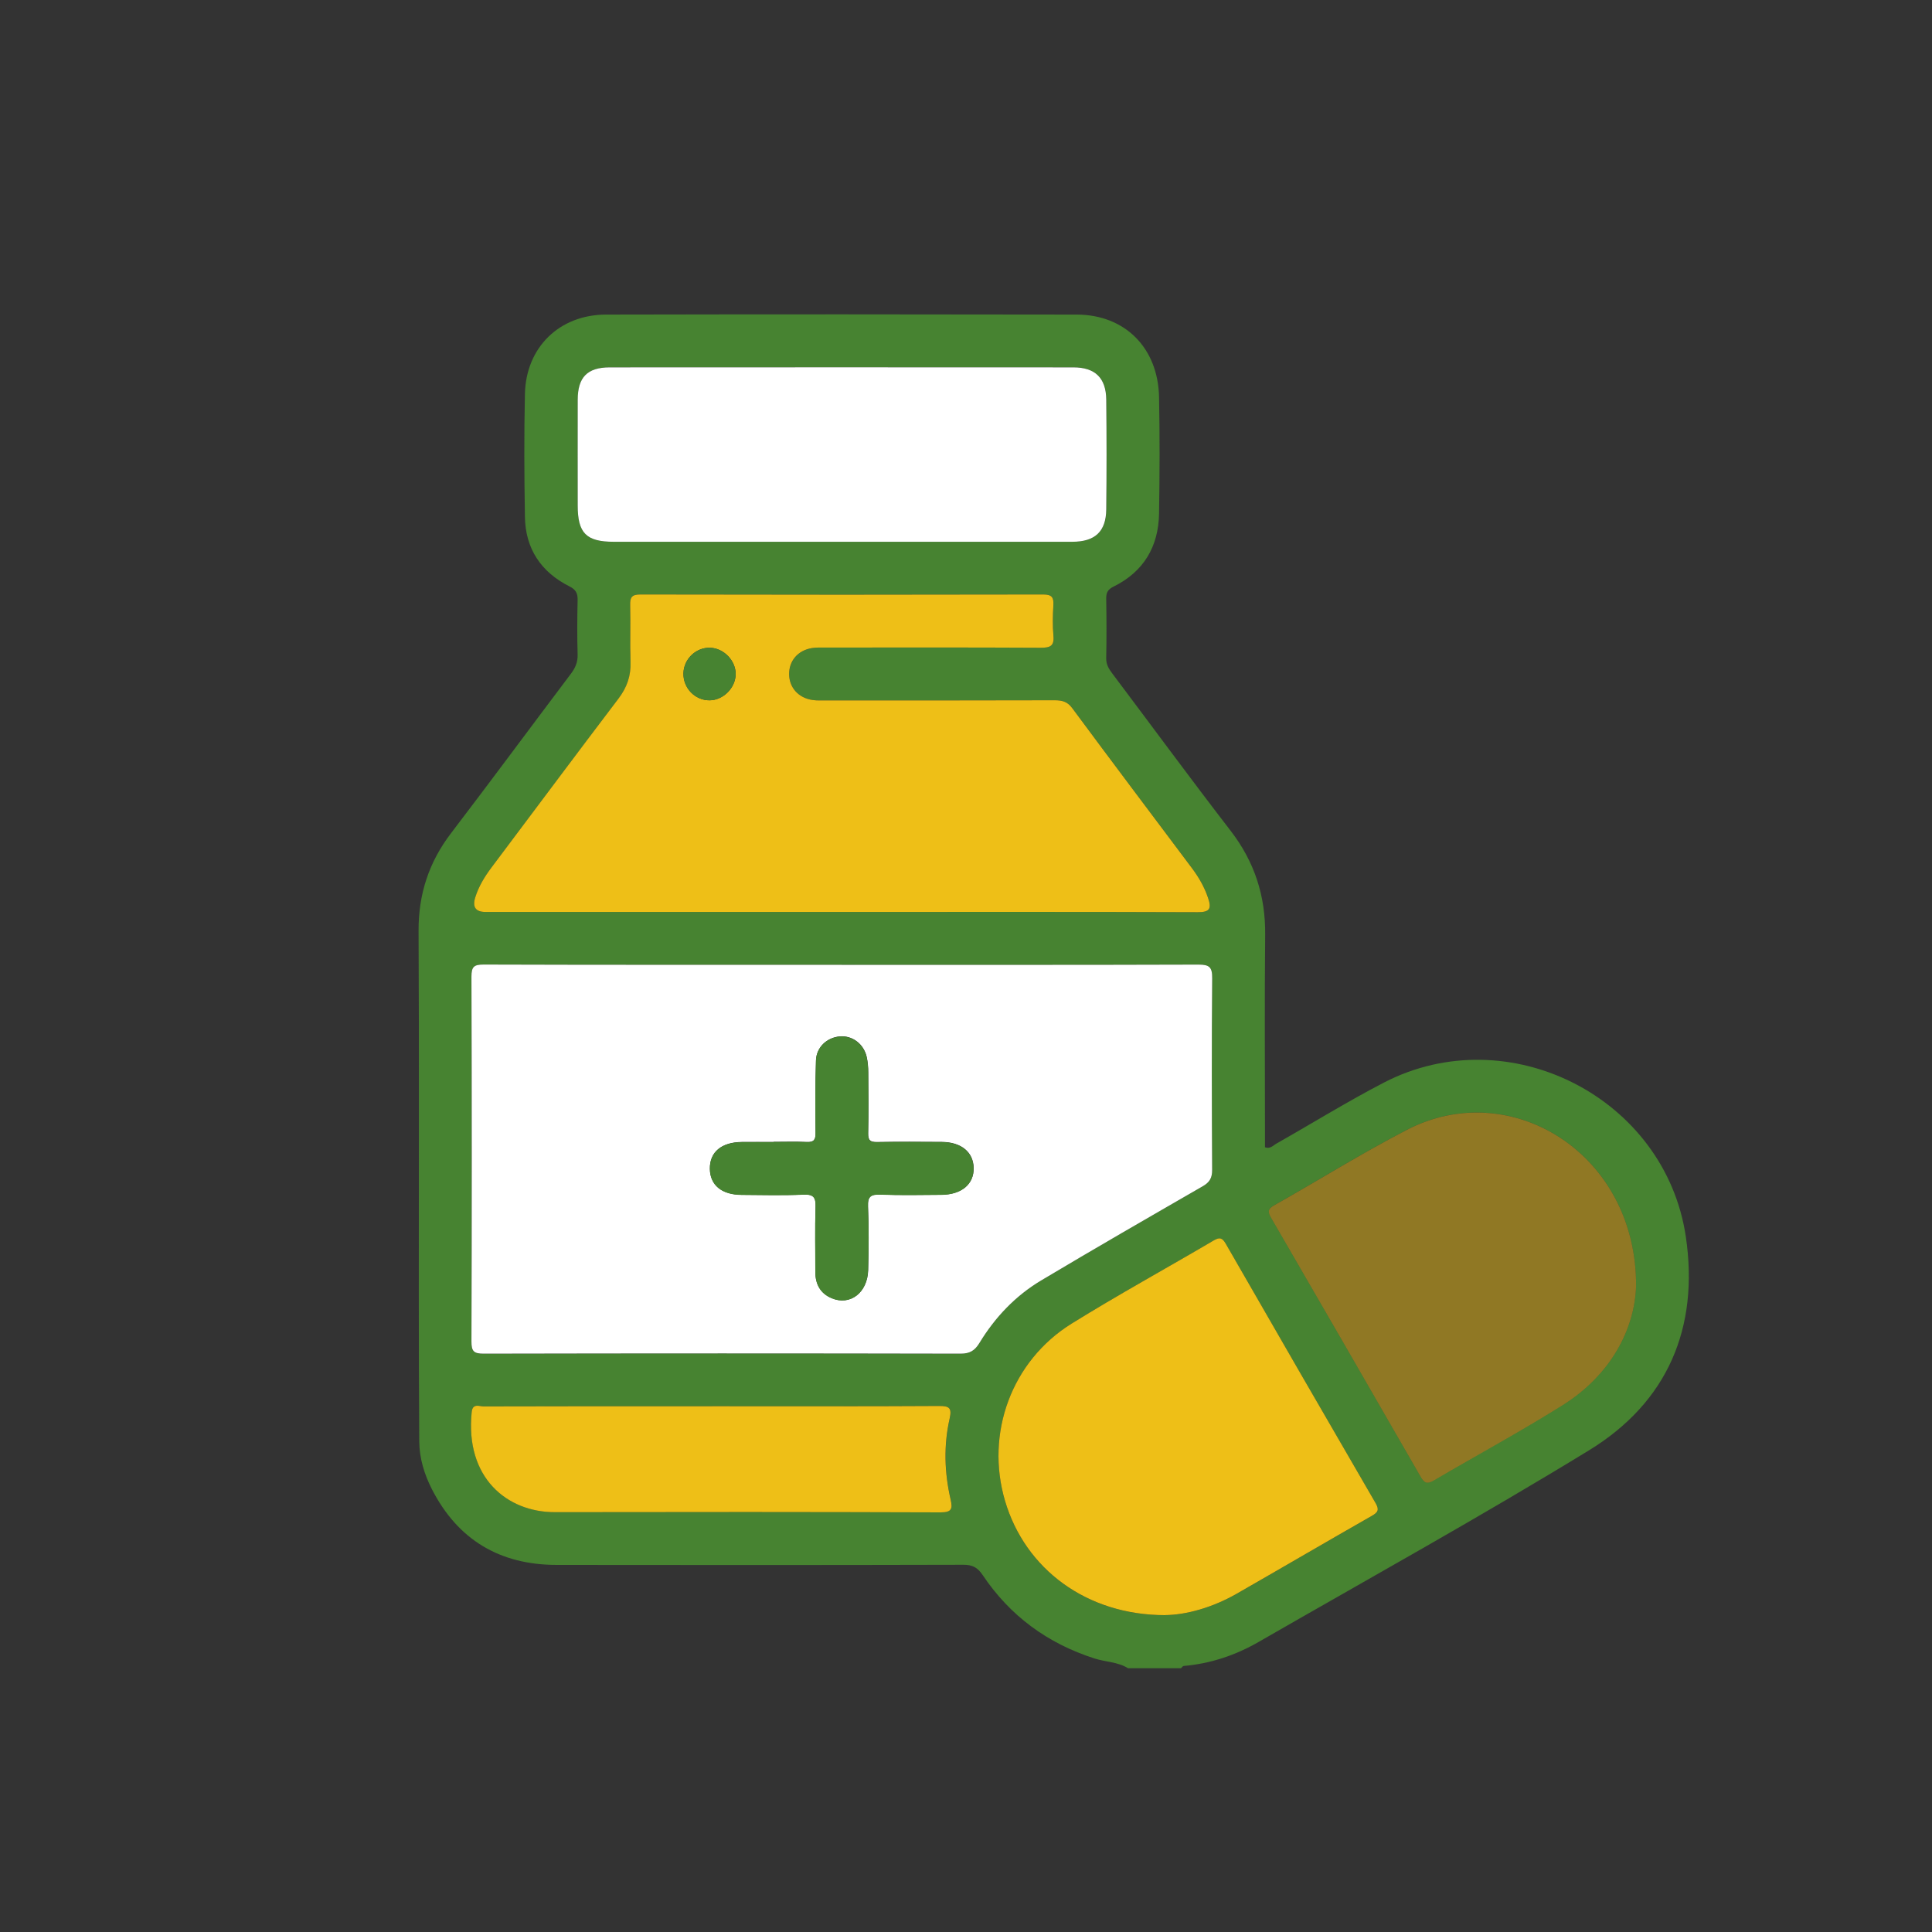
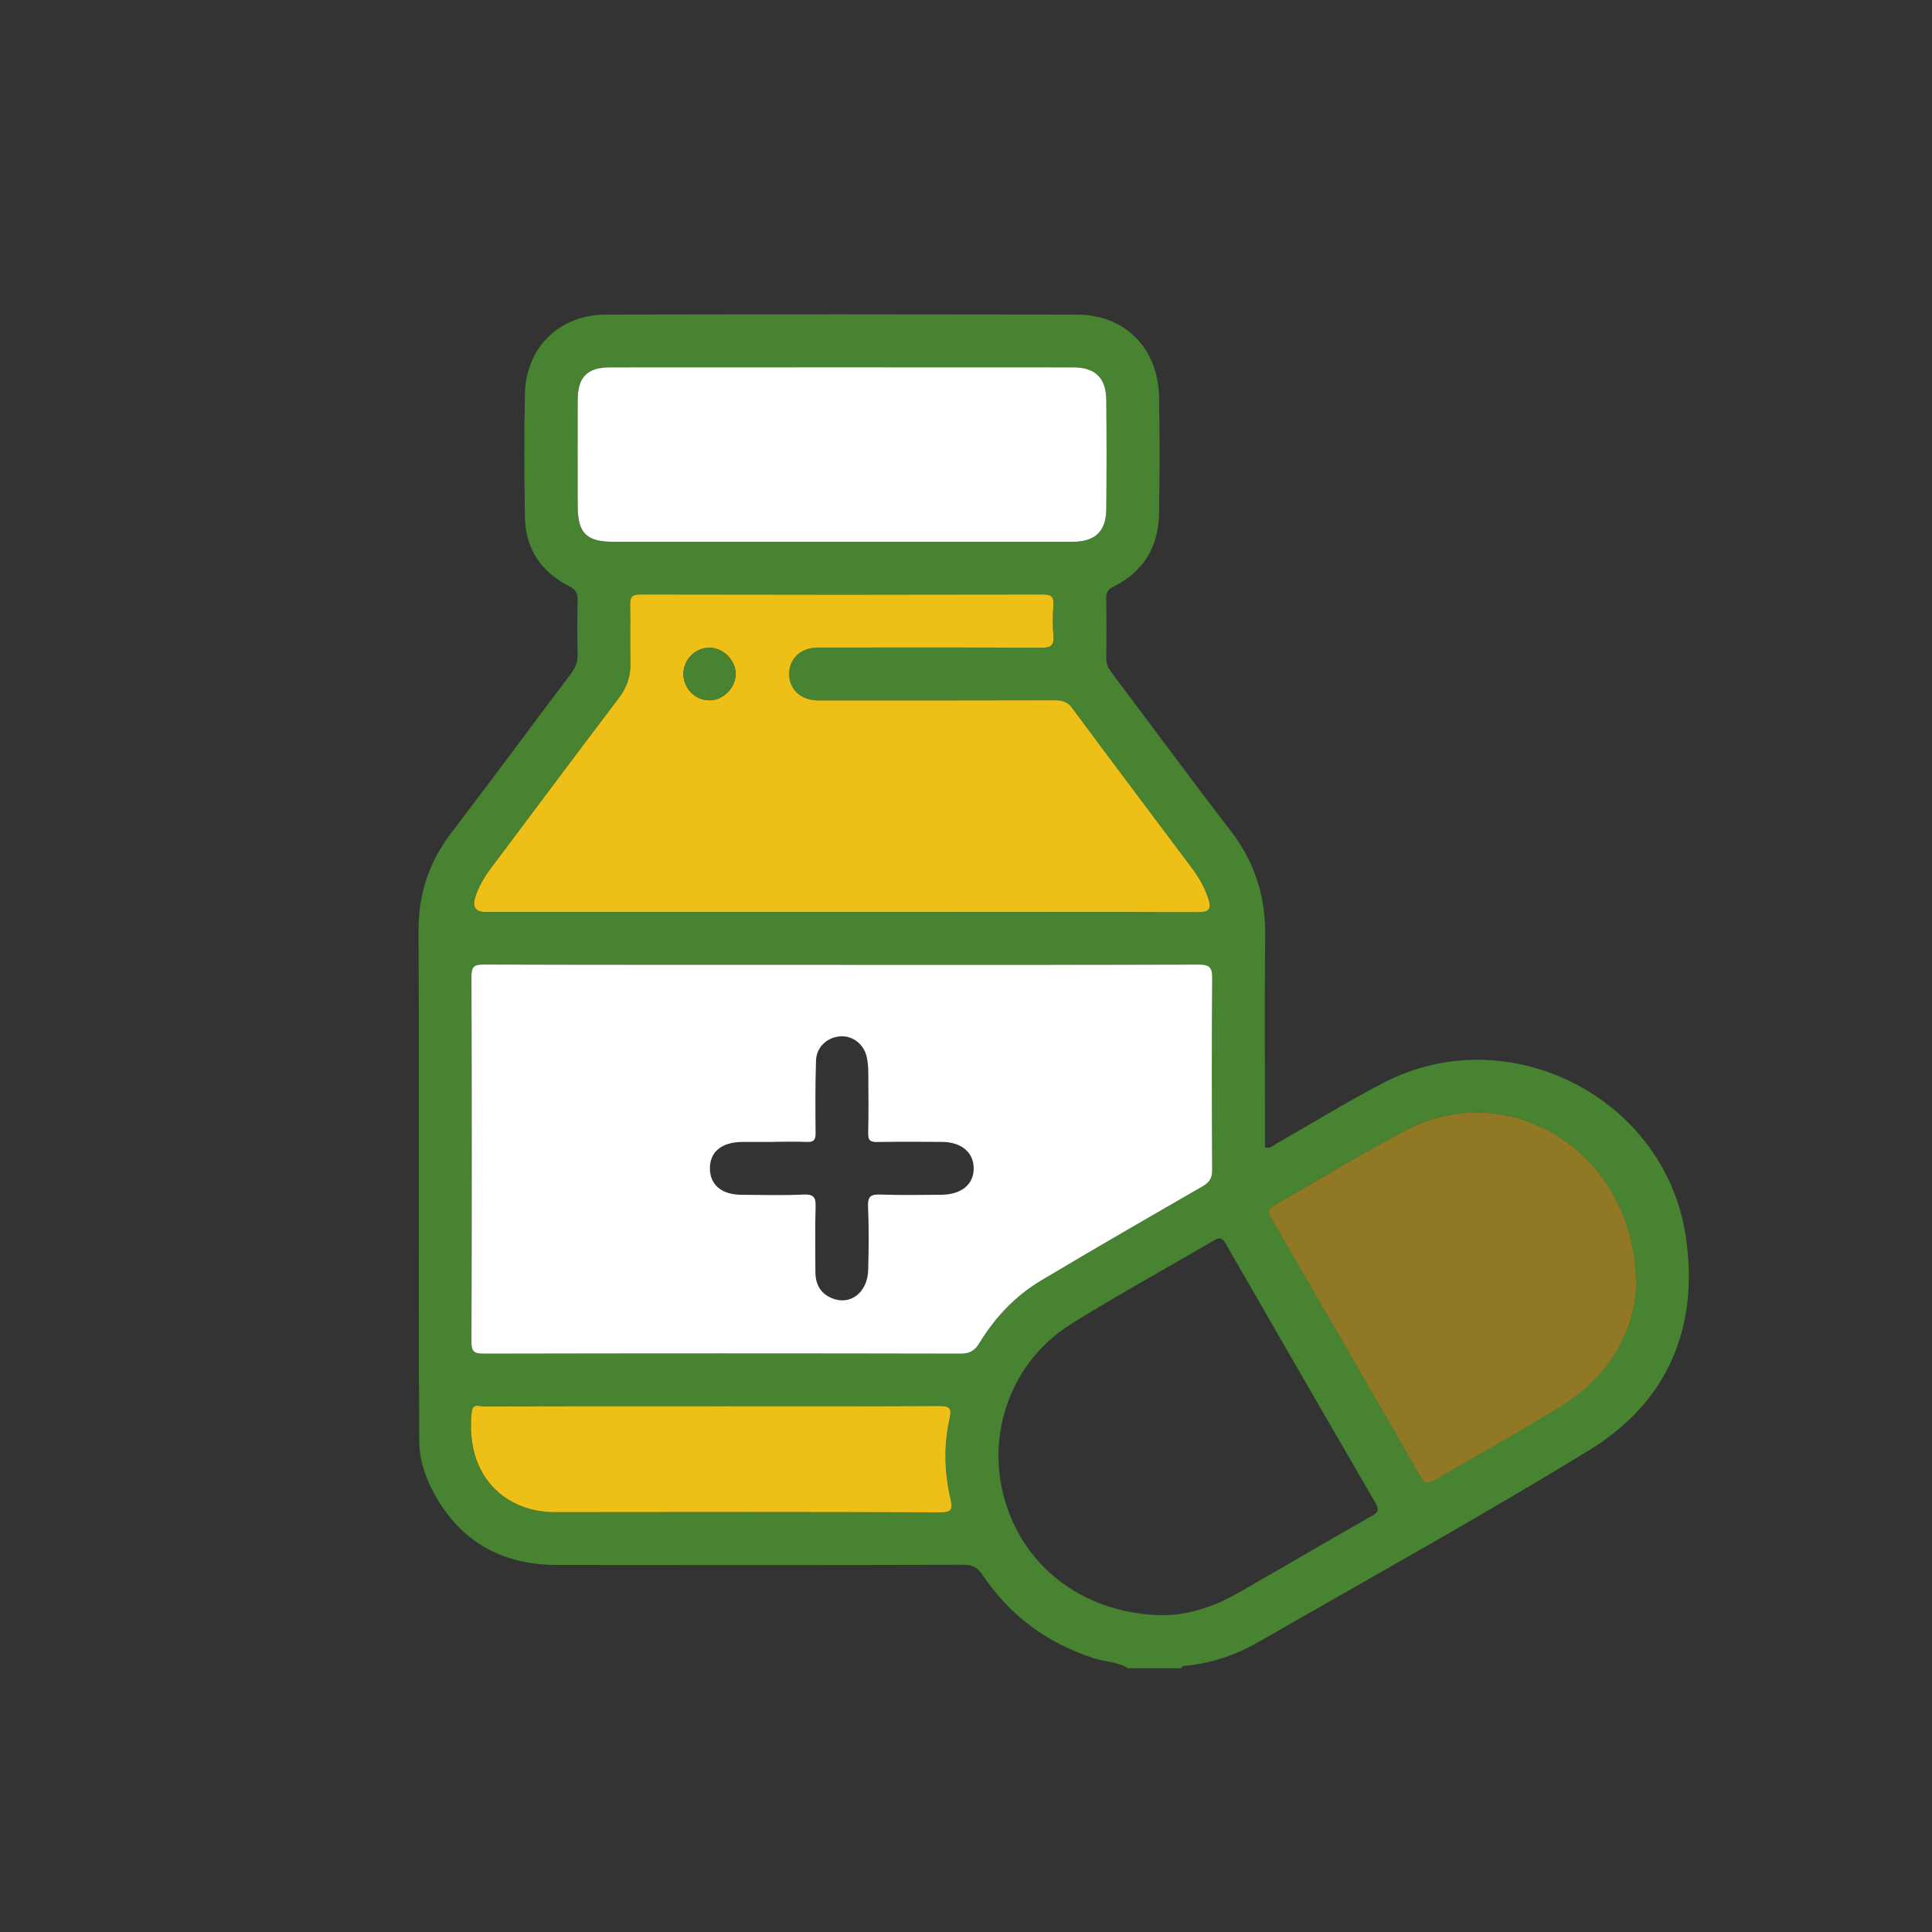
<svg xmlns="http://www.w3.org/2000/svg" id="Capa_1" data-name="Capa 1" viewBox="0 0 400 400">
  <rect x="0" y="0" width="400" height="400" fill="#333333" stroke="none" />
  <defs>
    <style> .cls-1 { fill: #478331; } .cls-1, .cls-2, .cls-3, .cls-4 { stroke-width: 0px; } .cls-2, .cls-3 { fill: #eebf17; } .cls-3 { opacity: .5; } .cls-4 { fill: #fff; } </style>
  </defs>
  <path class="cls-1" d="m233.52,345.37c-2.12-1.3-4.62-1.27-6.91-2-9.73-3.12-17.5-8.82-23.18-17.3-1.02-1.52-2.07-2.1-3.93-2.1-28.09.07-56.19.07-84.28.03-11.71-.02-20.42-5.17-25.79-15.66-1.58-3.1-2.61-6.43-2.63-9.95-.07-10.22-.09-20.43-.09-30.65-.01-24.99.08-49.99-.05-74.98-.04-7.61,2.13-14.25,6.74-20.28,8.35-10.94,16.52-22.01,24.81-33,.92-1.22,1.42-2.4,1.38-3.97-.11-3.74-.09-7.48,0-11.22.03-1.43-.32-2.2-1.72-2.9-5.85-2.95-9.09-7.78-9.19-14.38-.14-8.48-.19-16.97,0-25.45.21-9.65,7.13-16.41,16.81-16.43,32.47-.07,64.94-.06,97.42,0,10.01.02,16.86,6.9,17.06,17.1.16,8.02.13,16.06,0,24.08-.11,6.85-3.18,12.06-9.42,15.14-1.18.58-1.54,1.24-1.52,2.49.07,4.1.08,8.21,0,12.31-.03,1.31.53,2.22,1.26,3.19,8.16,10.85,16.2,21.8,24.49,32.55,4.95,6.42,7.24,13.48,7.16,21.55-.14,13.68-.04,27.37-.04,41.05,0,.99,0,1.98,0,2.94,1.09.4,1.67-.37,2.33-.74,7.44-4.21,14.72-8.73,22.31-12.66,25.82-13.37,58.22,3.1,62.49,31.9,2.8,18.86-3.78,34.28-20.02,44.23-22.5,13.77-45.6,26.56-68.47,39.71-4.78,2.75-9.94,4.47-15.47,4.95-.2.02-.37.3-.55.47h-10.95Zm-59.25-145.61c-24.71,0-49.43.03-74.14-.05-2.05,0-2.53.48-2.53,2.53.08,25.17.08,50.34,0,75.51,0,2.07.52,2.52,2.54,2.52,32.92-.07,65.84-.07,98.76,0,1.92,0,2.94-.67,3.87-2.21,3.22-5.3,7.43-9.75,12.74-12.92,11.09-6.63,22.28-13.07,33.48-19.52,1.44-.83,1.97-1.72,1.96-3.41-.08-13.22-.11-26.45.01-39.67.02-2.29-.57-2.83-2.83-2.82-24.62.09-49.24.05-73.87.05Zm-.16-10.95c1.09,0,2.19,0,3.28,0,23.53,0,47.06-.04,70.59.05,2.55,0,2.89-.76,2.15-2.95-.78-2.28-1.94-4.3-3.37-6.21-8.27-11.01-16.55-22.01-24.74-33.07-1.02-1.37-2.12-1.65-3.68-1.65-15.78.05-31.56.03-47.34.03-.91,0-1.83.04-2.73-.08-2.93-.41-4.85-2.55-4.88-5.33-.03-2.79,1.85-4.97,4.76-5.43.89-.14,1.82-.1,2.73-.1,14.87,0,29.73-.04,44.6.04,1.96.01,2.84-.36,2.63-2.52-.2-2.08-.13-4.2-.01-6.29.09-1.6-.31-2.22-2.08-2.22-27.82.06-55.64.06-83.45,0-1.76,0-2.13.59-2.09,2.2.1,3.92-.07,7.85.07,11.76.1,2.88-.73,5.27-2.48,7.58-8.82,11.62-17.53,23.32-26.3,34.98-1.43,1.91-2.67,3.91-3.37,6.21q-.92,2.99,2.12,3c24.53,0,49.07,0,73.6,0Zm67.07,145.59c4.36-.03,9.84-1.55,14.91-4.45,9.32-5.34,18.59-10.77,27.92-16.09,1.3-.74,1.6-1.27.79-2.65-10.38-17.87-20.71-35.77-31.01-53.68-.7-1.21-1.21-1.45-2.48-.71-9.81,5.77-19.8,11.23-29.46,17.24-12.45,7.74-17.88,22.74-13.77,36.69,4.15,14.11,16.89,23.65,33.1,23.66Zm-66.78-222.23c15.86,0,31.72,0,47.59,0,4.73,0,7.01-2.11,7.06-6.72.08-7.57.08-15.13,0-22.7-.05-4.51-2.32-6.69-6.82-6.69-32-.01-63.99-.02-95.99,0-4.64,0-6.61,2.04-6.62,6.72-.02,7.29,0,14.59,0,21.88,0,5.74,1.77,7.51,7.48,7.51,15.77,0,31.54,0,47.31,0Zm164.33,154.16c.19-27.38-25.85-43.61-47.44-32.42-9.36,4.85-18.33,10.46-27.52,15.65-1.33.75-1.3,1.36-.62,2.53,10.36,17.87,20.7,35.75,30.99,53.66.77,1.34,1.38,1.54,2.72.75,8.86-5.21,17.92-10.11,26.63-15.56,10.1-6.32,14.93-15.83,15.24-24.62Zm-191.3,24.81h-5.19c-14.03,0-28.07-.01-42.1.03-.9,0-2.28-.72-2.47,1.17-1.4,13.58,7.28,20.75,17.24,20.73,26.61-.05,53.22-.05,79.83.04,2.32,0,2.53-.75,2.09-2.65-1.28-5.58-1.46-11.21-.2-16.8.49-2.14-.06-2.59-2.17-2.58-15.67.08-31.35.05-47.02.05Z" />
  <path class="cls-4" d="m174.27,199.76c24.62,0,49.24.03,73.87-.05,2.26,0,2.85.54,2.83,2.82-.12,13.22-.09,26.45-.01,39.67.01,1.69-.53,2.59-1.96,3.41-11.19,6.45-22.39,12.89-33.48,19.52-5.31,3.18-9.52,7.62-12.74,12.92-.94,1.54-1.95,2.21-3.87,2.21-32.92-.07-65.84-.07-98.76,0-2.02,0-2.55-.45-2.54-2.52.08-25.17.08-50.34,0-75.51,0-2.05.48-2.53,2.53-2.53,24.71.08,49.43.05,74.14.05Zm-14.1,36.67c-2.19,0-4.38-.02-6.56,0-4.25.04-6.68,2.09-6.63,5.56.05,3.35,2.44,5.35,6.54,5.38,4.28.03,8.58.14,12.85-.05,2.16-.1,2.56.65,2.49,2.61-.14,4.46-.04,8.93-.04,13.4,0,2.5,1,4.43,3.37,5.43,3.81,1.62,7.43-1.12,7.56-5.83.11-4.37.16-8.76-.03-13.13-.1-2.16.63-2.55,2.59-2.48,4.19.15,8.39.07,12.58.04,4.19-.03,6.77-2.18,6.7-5.56-.06-3.27-2.58-5.36-6.6-5.38-4.47-.03-8.94-.06-13.4.02-1.42.03-1.87-.36-1.84-1.82.09-4.19.06-8.39.02-12.58,0-1.08-.1-2.19-.33-3.24-.61-2.69-2.99-4.45-5.56-4.23-2.66.23-4.83,2.21-4.93,4.96-.17,5.01-.14,10.03-.09,15.04.02,1.42-.38,1.93-1.83,1.86-2.27-.11-4.56-.03-6.84-.03Z" />
  <path class="cls-2" d="m174.11,188.81c-24.53,0-49.07,0-73.6,0q-3.04,0-2.12-3c.71-2.3,1.94-4.3,3.37-6.21,8.77-11.66,17.47-23.36,26.3-34.98,1.75-2.31,2.58-4.69,2.48-7.58-.13-3.92.03-7.85-.07-11.76-.04-1.6.33-2.2,2.09-2.2,27.82.06,55.64.06,83.45,0,1.78,0,2.17.62,2.08,2.22-.12,2.09-.18,4.21.01,6.29.21,2.16-.66,2.53-2.63,2.52-14.87-.08-29.73-.05-44.6-.04-.91,0-1.84-.04-2.73.1-2.92.46-4.79,2.63-4.76,5.43.03,2.78,1.95,4.92,4.88,5.33.9.13,1.82.08,2.73.08,15.78,0,31.56.02,47.34-.03,1.56,0,2.67.27,3.68,1.65,8.19,11.06,16.48,22.06,24.74,33.07,1.43,1.91,2.6,3.92,3.37,6.21.74,2.18.4,2.96-2.15,2.95-23.53-.09-47.06-.05-70.59-.05-1.09,0-2.19,0-3.28,0Zm-27.15-54.7c-2.91-.05-5.39,2.35-5.46,5.28-.07,3.07,2.4,5.62,5.41,5.6,2.83-.02,5.38-2.58,5.4-5.42.02-2.83-2.51-5.41-5.35-5.46Z" />
-   <path class="cls-2" d="m241.18,334.4c-16.21-.01-28.94-9.55-33.1-23.66-4.11-13.95,1.32-28.95,13.77-36.69,9.66-6,19.65-11.47,29.46-17.24,1.26-.74,1.78-.5,2.48.71,10.3,17.92,20.63,35.81,31.01,53.68.8,1.38.51,1.91-.79,2.65-9.33,5.32-18.6,10.75-27.92,16.09-5.07,2.91-10.55,4.42-14.91,4.45Z" />
  <path class="cls-4" d="m174.4,112.17c-15.77,0-31.54,0-47.31,0-5.71,0-7.48-1.78-7.48-7.51,0-7.29-.02-14.59,0-21.88.01-4.68,1.98-6.71,6.62-6.72,32-.02,63.99-.02,95.99,0,4.5,0,6.77,2.17,6.82,6.69.08,7.57.08,15.13,0,22.7-.05,4.61-2.33,6.72-7.06,6.72-15.86.01-31.72,0-47.59,0Z" />
  <path class="cls-3" d="m338.73,266.33c-.31,8.78-5.14,18.3-15.24,24.62-8.71,5.45-17.76,10.35-26.63,15.56-1.34.79-1.95.59-2.72-.75-10.29-17.91-20.63-35.79-30.99-53.66-.68-1.17-.71-1.78.62-2.53,9.19-5.19,18.16-10.8,27.52-15.65,21.59-11.19,47.63,5.04,47.44,32.42Z" />
  <path class="cls-2" d="m147.43,291.14c15.67,0,31.35.04,47.02-.05,2.11-.01,2.65.43,2.17,2.58-1.27,5.59-1.09,11.22.2,16.8.44,1.9.23,2.66-2.09,2.65-26.61-.09-53.22-.09-79.83-.04-9.96.02-18.64-7.16-17.24-20.73.19-1.89,1.58-1.17,2.47-1.17,14.03-.05,28.07-.03,42.1-.03,1.73,0,3.46,0,5.19,0Z" />
-   <path class="cls-1" d="m160.17,236.43c2.28,0,4.56-.08,6.84.03,1.46.07,1.85-.44,1.83-1.86-.06-5.01-.08-10.03.09-15.04.09-2.75,2.27-4.73,4.93-4.96,2.57-.22,4.95,1.54,5.56,4.23.24,1.05.32,2.16.33,3.24.04,4.19.08,8.39-.02,12.58-.03,1.46.42,1.84,1.84,1.82,4.47-.09,8.93-.05,13.4-.02,4.02.03,6.53,2.11,6.6,5.38.07,3.37-2.51,5.53-6.7,5.56-4.19.03-8.39.11-12.58-.04-1.95-.07-2.68.32-2.59,2.48.2,4.37.15,8.75.03,13.13-.12,4.71-3.74,7.45-7.56,5.83-2.37-1-3.37-2.92-3.37-5.43,0-4.47-.1-8.94.04-13.4.06-1.96-.33-2.71-2.49-2.61-4.28.19-8.57.08-12.85.05-4.1-.03-6.49-2.03-6.54-5.38-.05-3.47,2.39-5.52,6.63-5.56,2.19-.02,4.38,0,6.56,0Z" />
  <path class="cls-1" d="m146.96,134.11c2.84.05,5.37,2.63,5.35,5.46-.02,2.83-2.57,5.4-5.4,5.42-3.02.02-5.49-2.53-5.41-5.6.07-2.93,2.55-5.33,5.46-5.28Z" />
</svg>